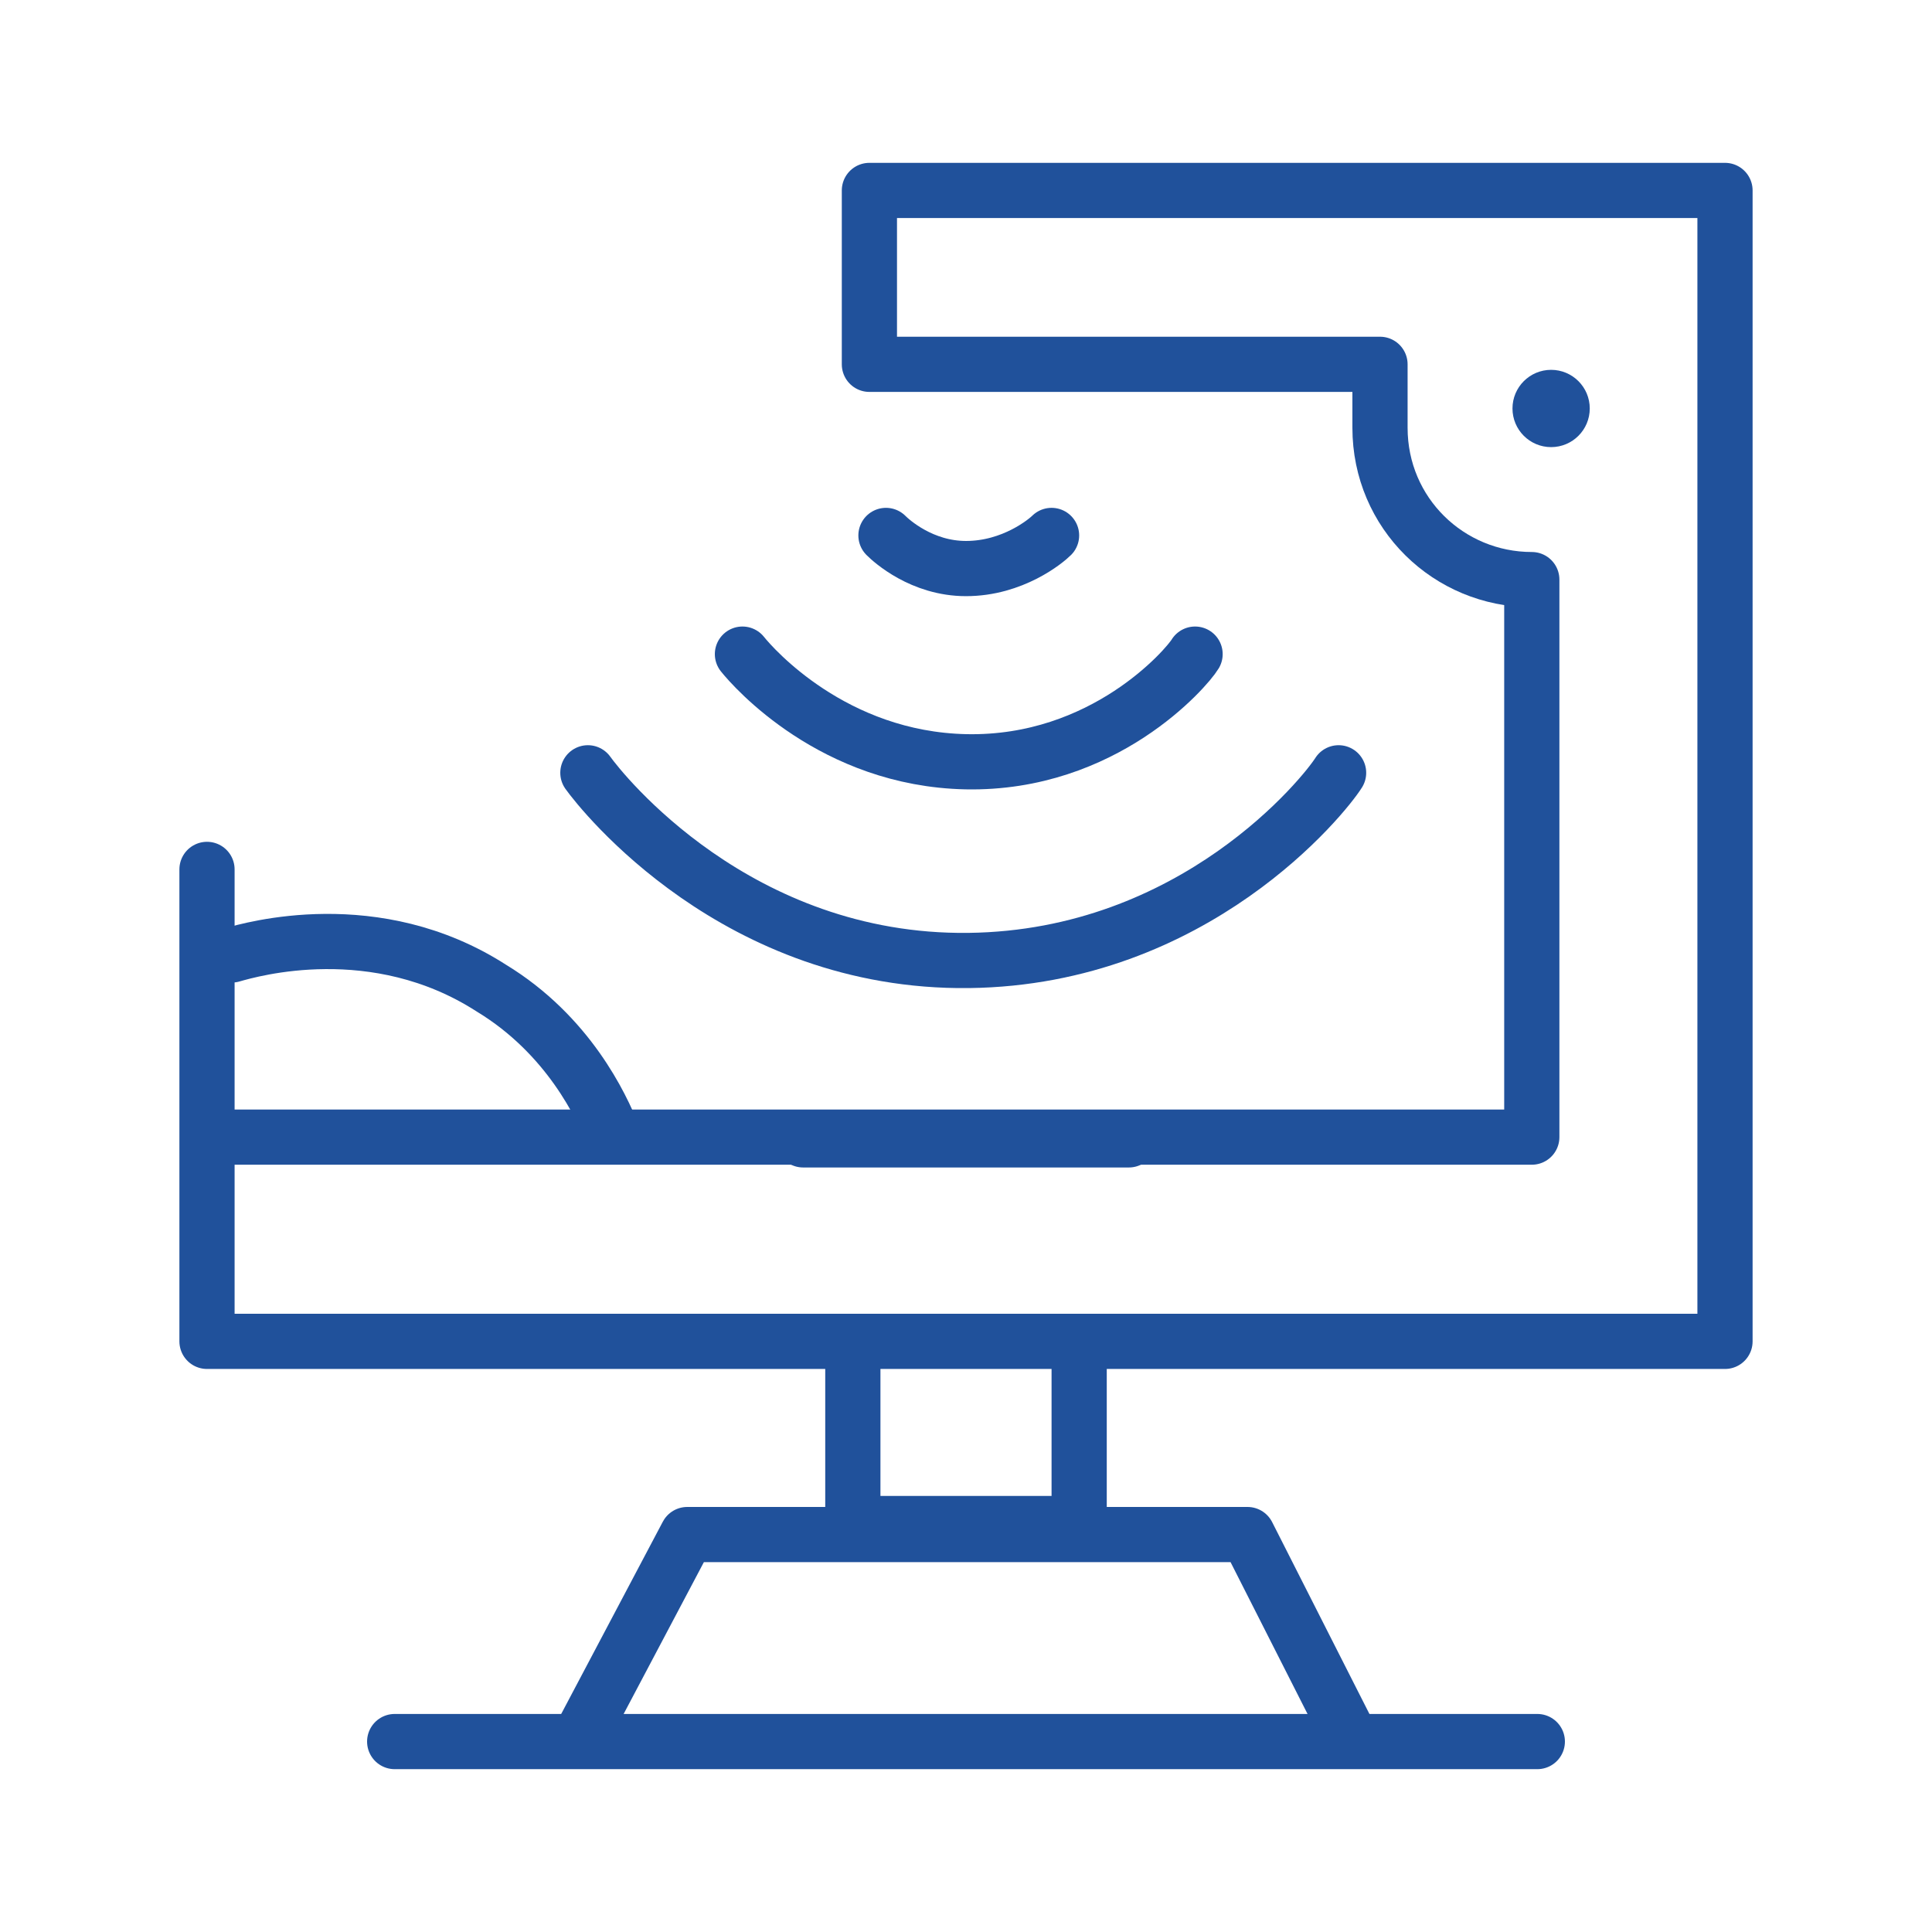
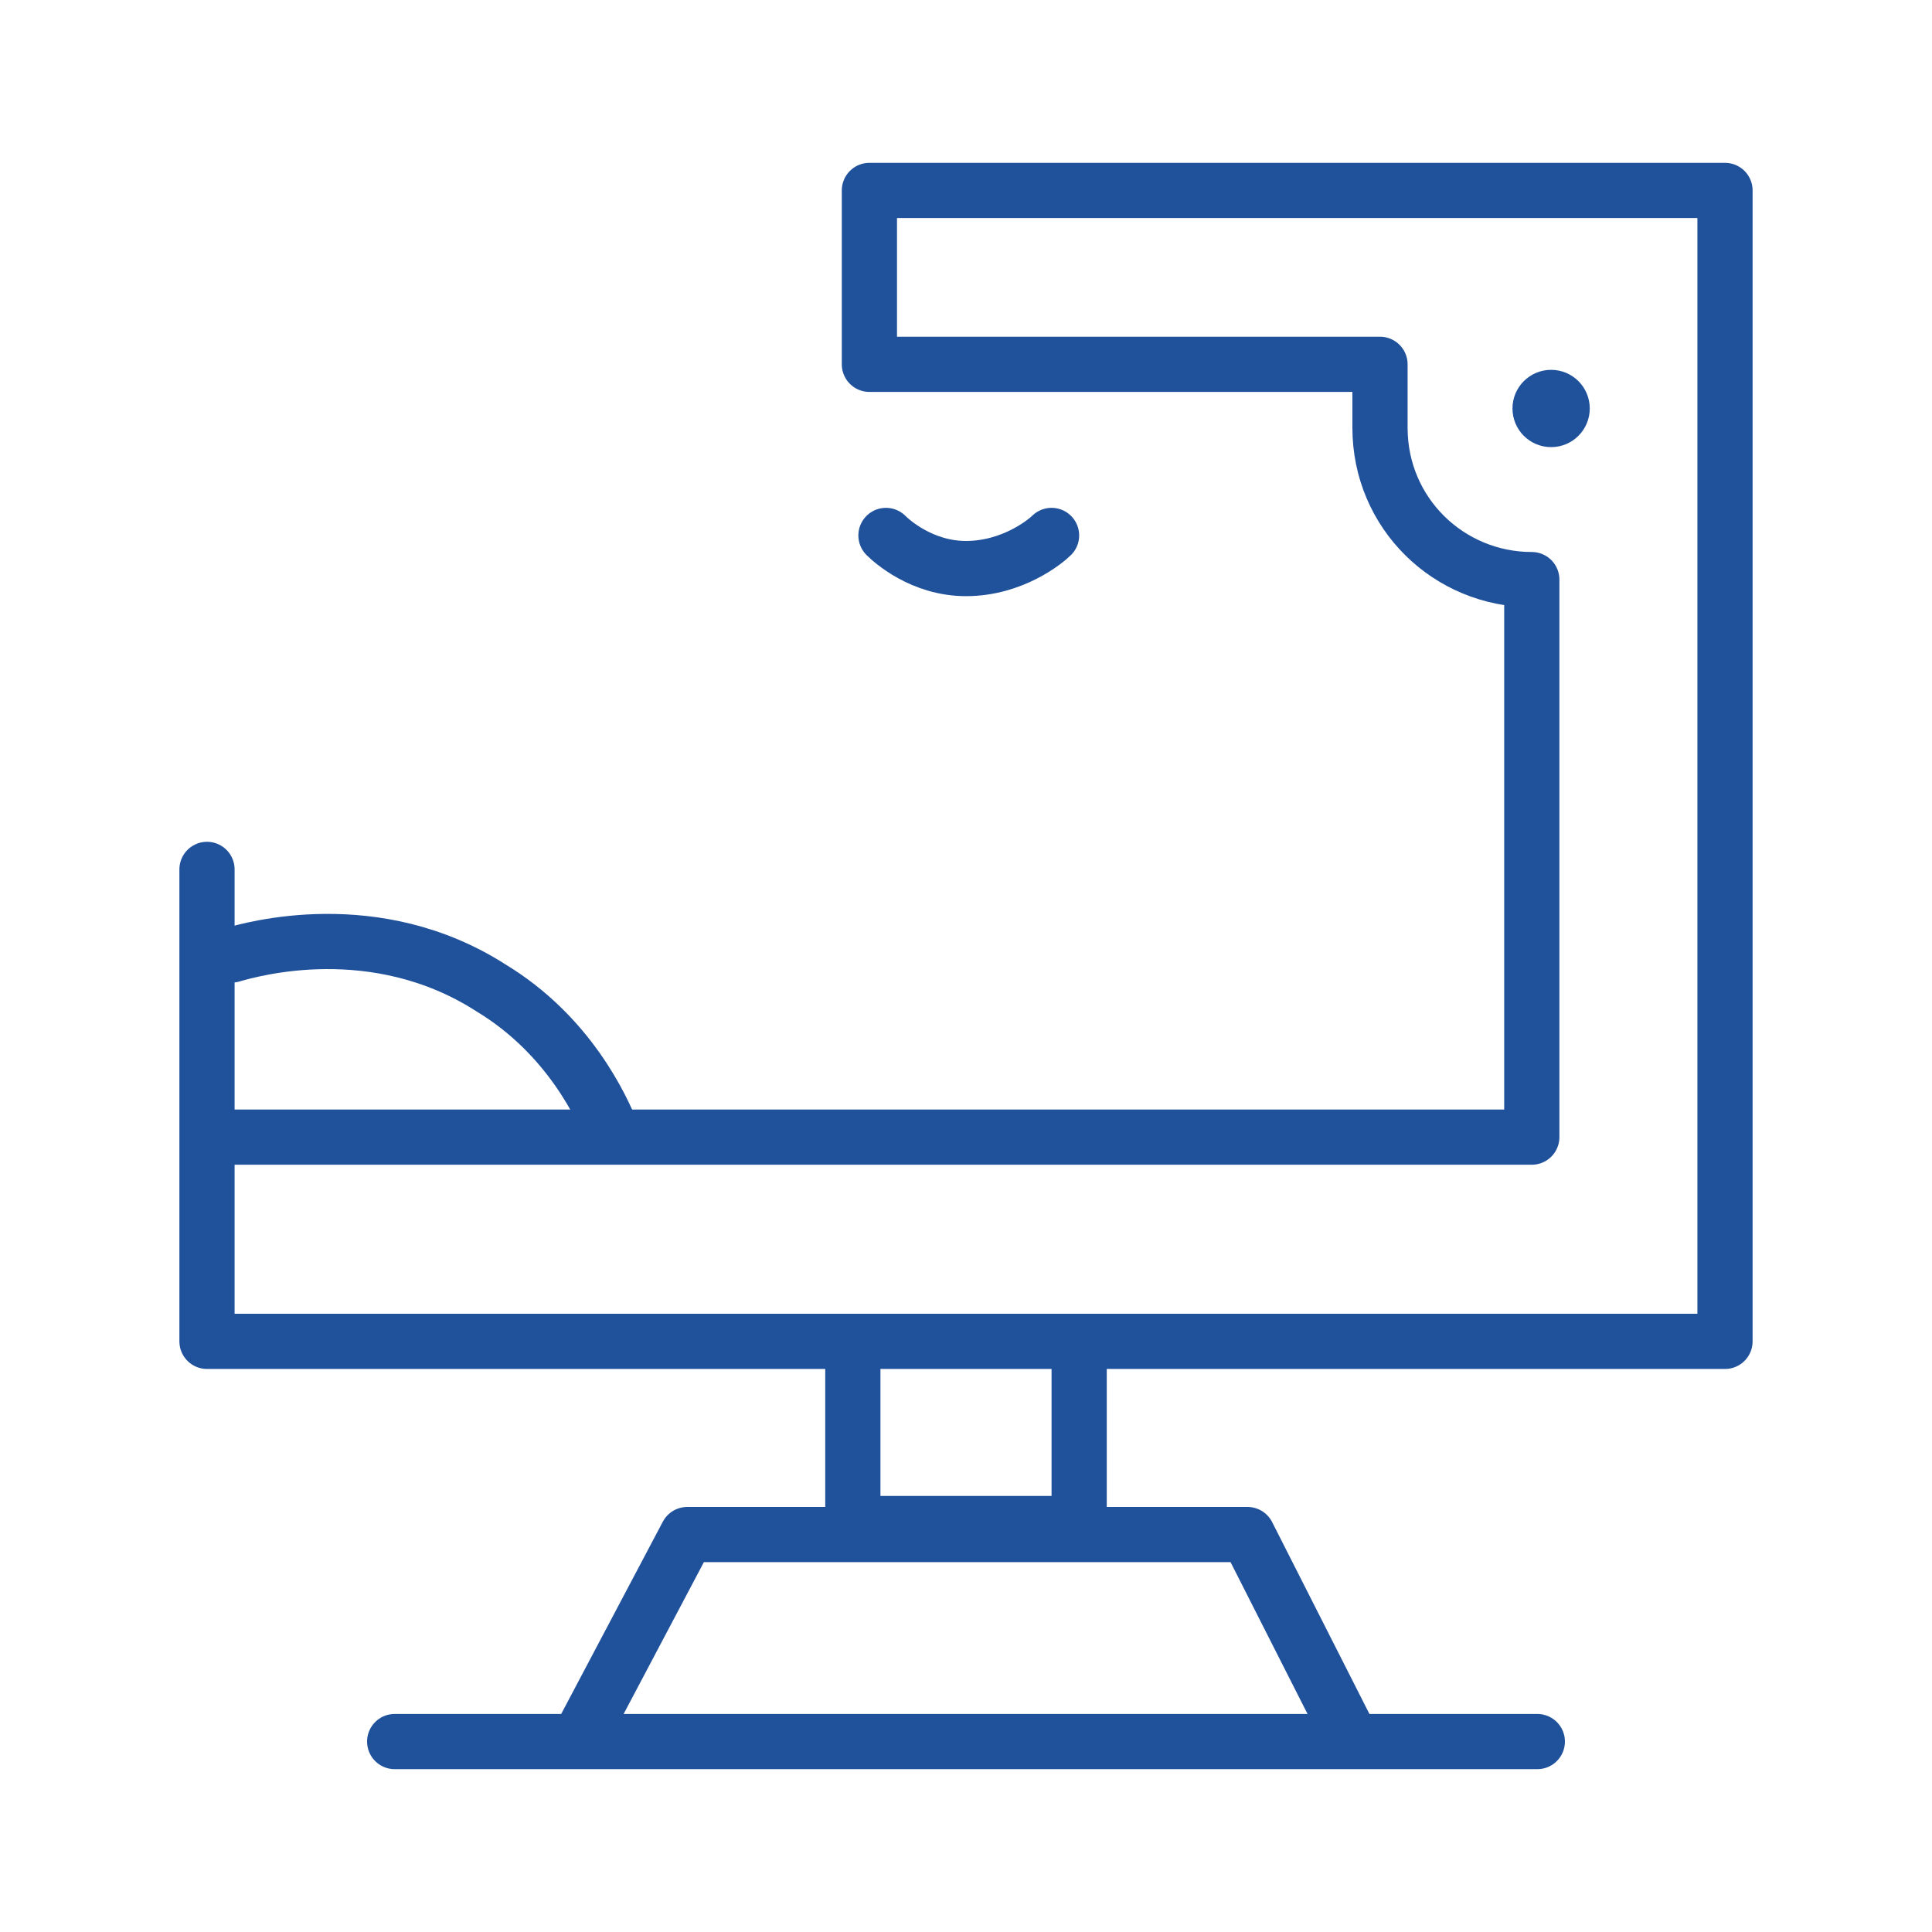
<svg xmlns="http://www.w3.org/2000/svg" version="1.1" x="0px" y="0px" viewBox="0 0 70 70" style="enable-background:new 0 0 70 70;" xml:space="preserve">
  <style type="text/css">
	.st0{fill:none;stroke:#20519B;stroke-width:2;}
	.st1{fill:#20519B;}
	.st2{fill:none;stroke:#20519B;stroke-width:2;stroke-linecap:round;stroke-linejoin:round;}
	.st3{fill:none;stroke:#20519B;stroke-width:2.251;stroke-linecap:round;stroke-linejoin:round;}
	.st4{fill:none;stroke:#20519B;stroke-width:2;stroke-linecap:round;}
	.st5{fill:none;stroke:#000000;}
	.st6{fill:none;stroke:#20519B;stroke-linecap:round;stroke-linejoin:round;stroke-miterlimit:10;}
	.st7{fill:none;stroke:#20519B;stroke-width:2.076;stroke-linecap:round;stroke-linejoin:round;}
	.st8{fill:none;stroke:#20519B;stroke-width:2.053;stroke-linecap:round;}
	.st9{fill:none;stroke:#20519B;stroke-width:2.304;stroke-linecap:round;stroke-linejoin:round;}
	.st10{fill:none;stroke:#20519B;stroke-width:2.002;}
	.st11{fill:none;stroke:#20519B;stroke-width:1.755;}
	.st12{fill:#20519B;stroke:#20519B;stroke-width:0.25;stroke-miterlimit:10;}
</style>
  <g id="Слой_1">
</g>
  <g id="Слой_2">
    <g>
      <path class="st2" d="M7.5,31.5v17.1h55V6.9h-31v6.3H50v2.3c0,3.1,2.5,5.5,5.5,5.5h0v20.2H7.5" />
-       <line class="st2" x1="29.1" y1="41.3" x2="40.9" y2="41.3" />
      <path class="st2" d="M8.4,34.6c0.7-0.2,5.2-1.5,9.4,1.2c2.8,1.7,4,4.3,4.4,5.3" />
      <polyline class="st2" points="30.9,49.1 30.9,55.2 39.1,55.2 39.1,49.1   " />
      <polyline class="st2" points="21.2,62.6 24.9,55.6 45.2,55.6 48.8,62.7   " />
      <line class="st2" x1="14.3" y1="63.1" x2="55.7" y2="63.1" />
      <circle class="st1" cx="56.2" cy="14.8" r="1.4" />
      <path class="st2" d="M32.1,19.4c0.2,0.2,1.3,1.2,2.9,1.2c1.7,0,2.9-1,3.1-1.2" />
-       <path class="st2" d="M26.9,23.7c0.4,0.5,3.3,3.8,8.1,3.9c5,0.1,8-3.4,8.3-3.9" />
-       <path class="st2" d="M21.3,28c0.5,0.7,5.4,6.9,13.8,6.8c8.2-0.1,12.9-6,13.4-6.8" />
    </g>
  </g>
</svg>